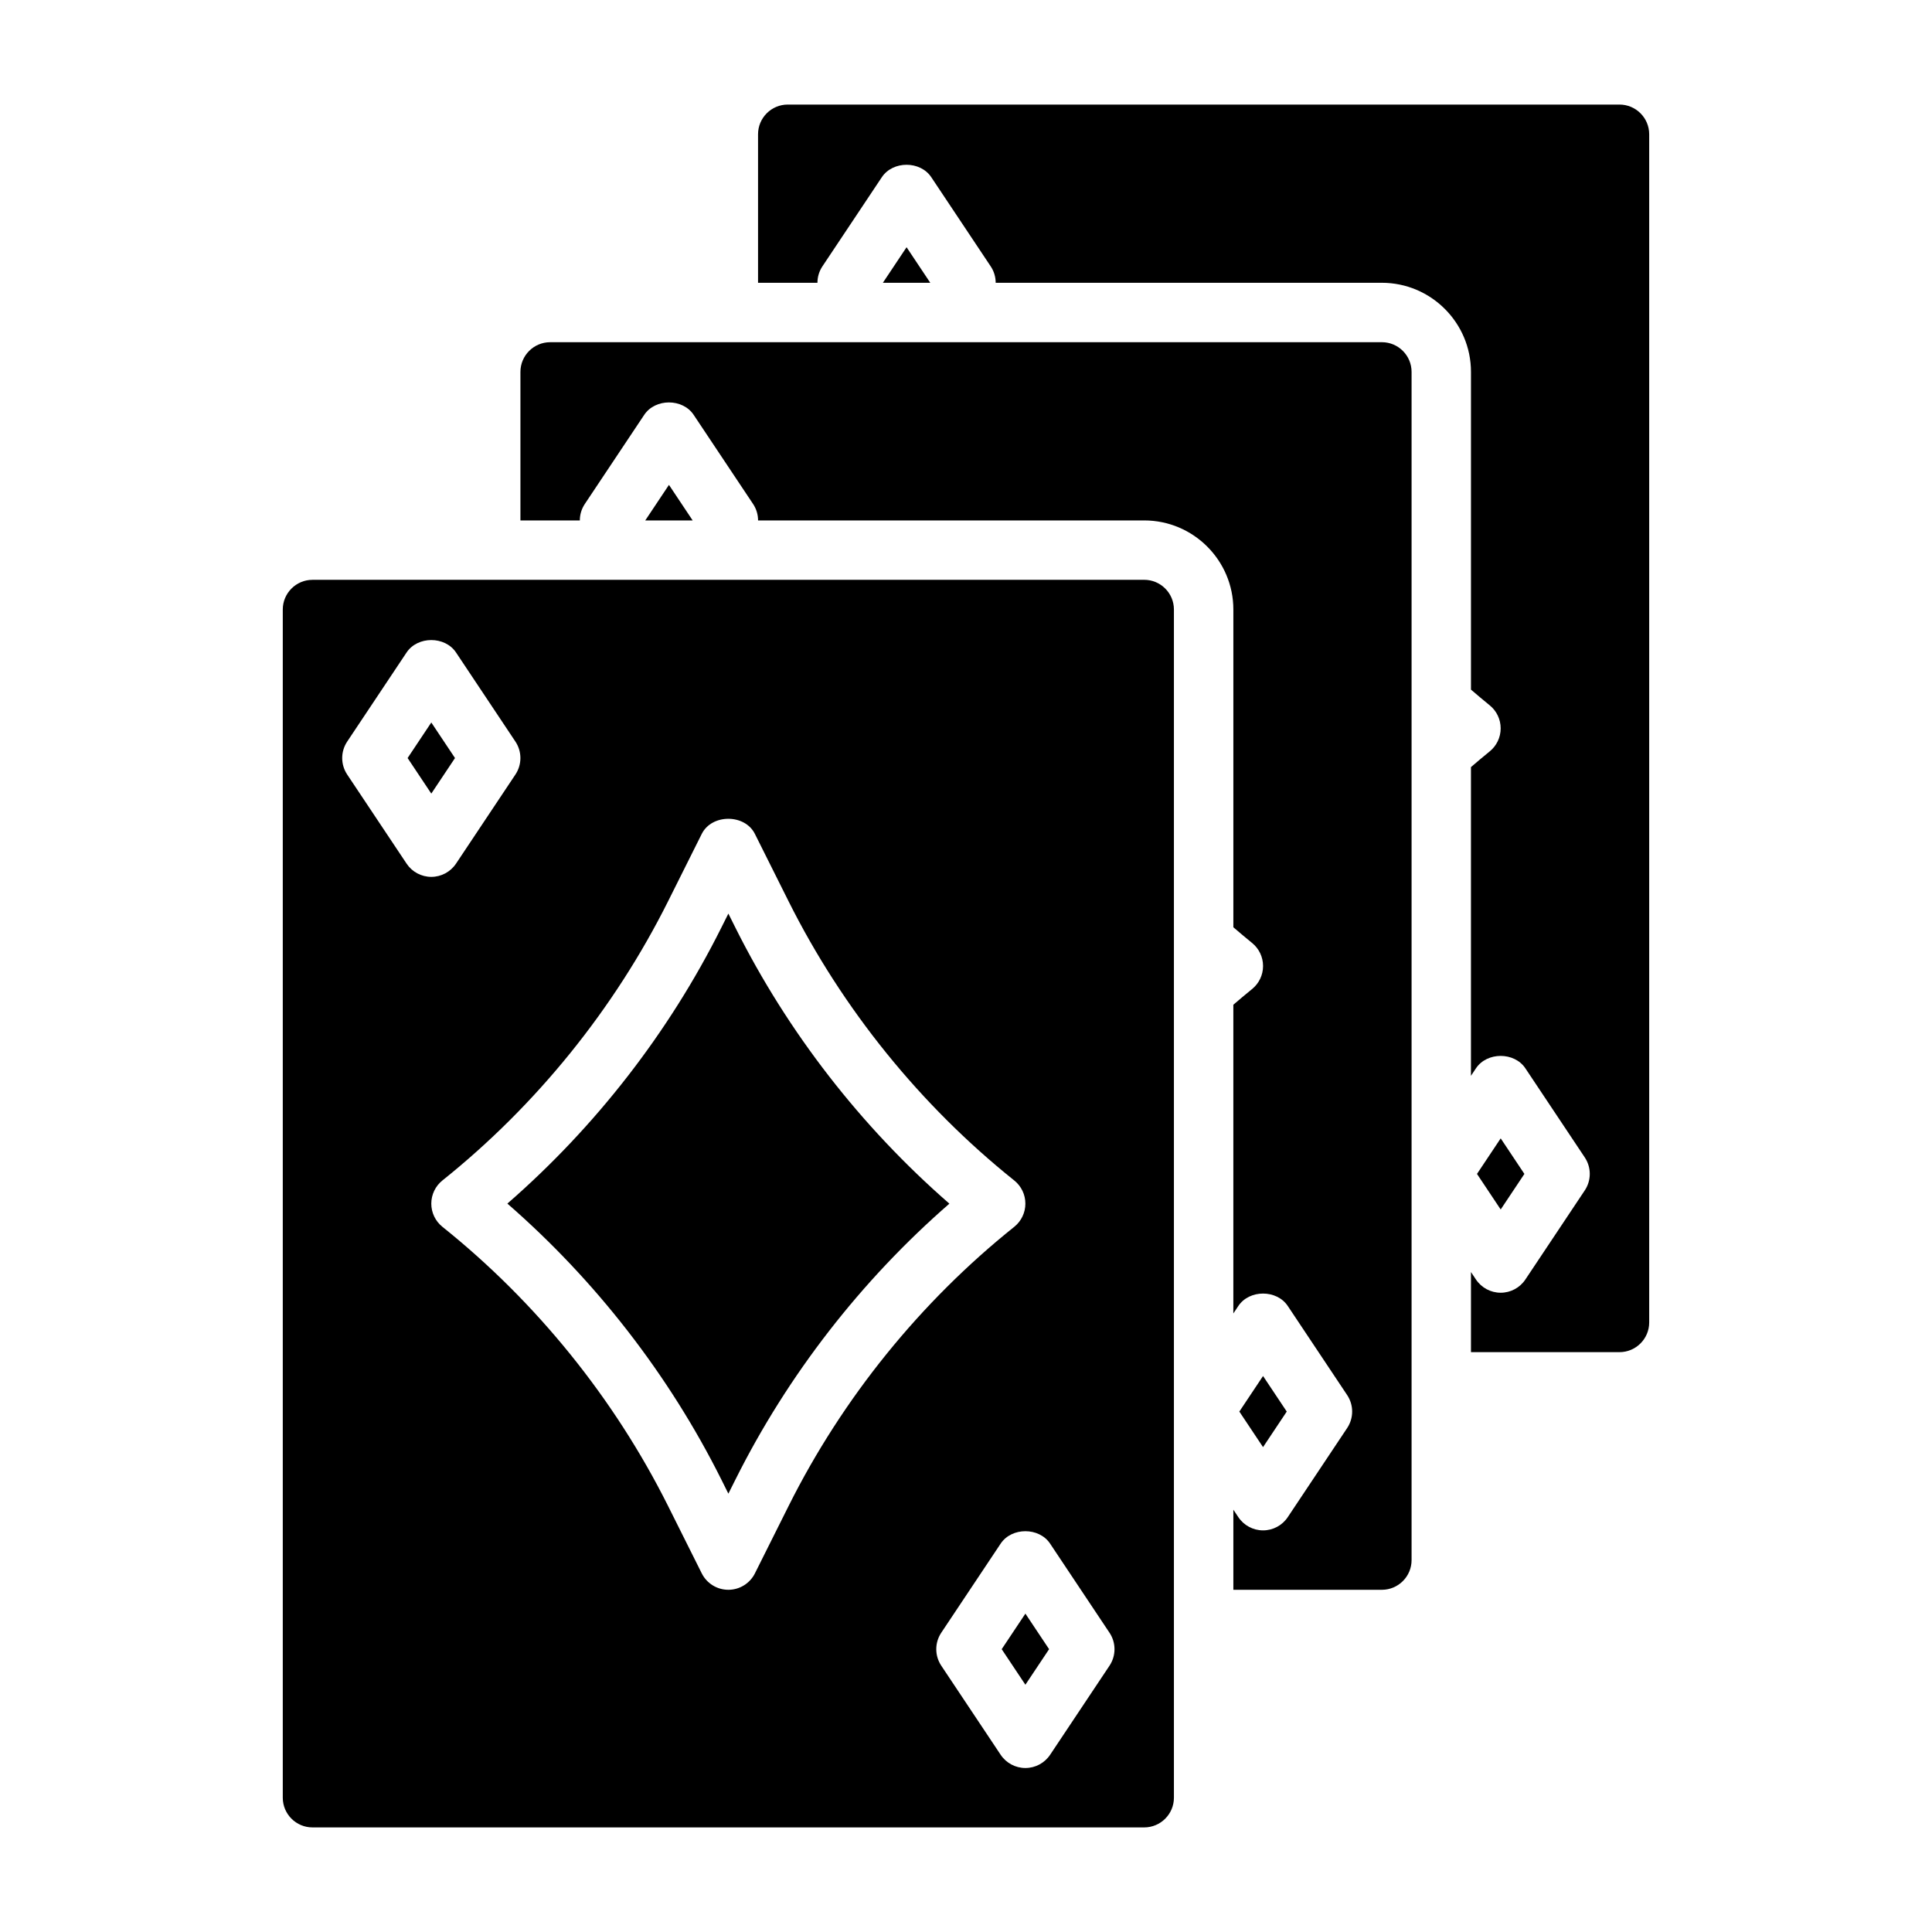
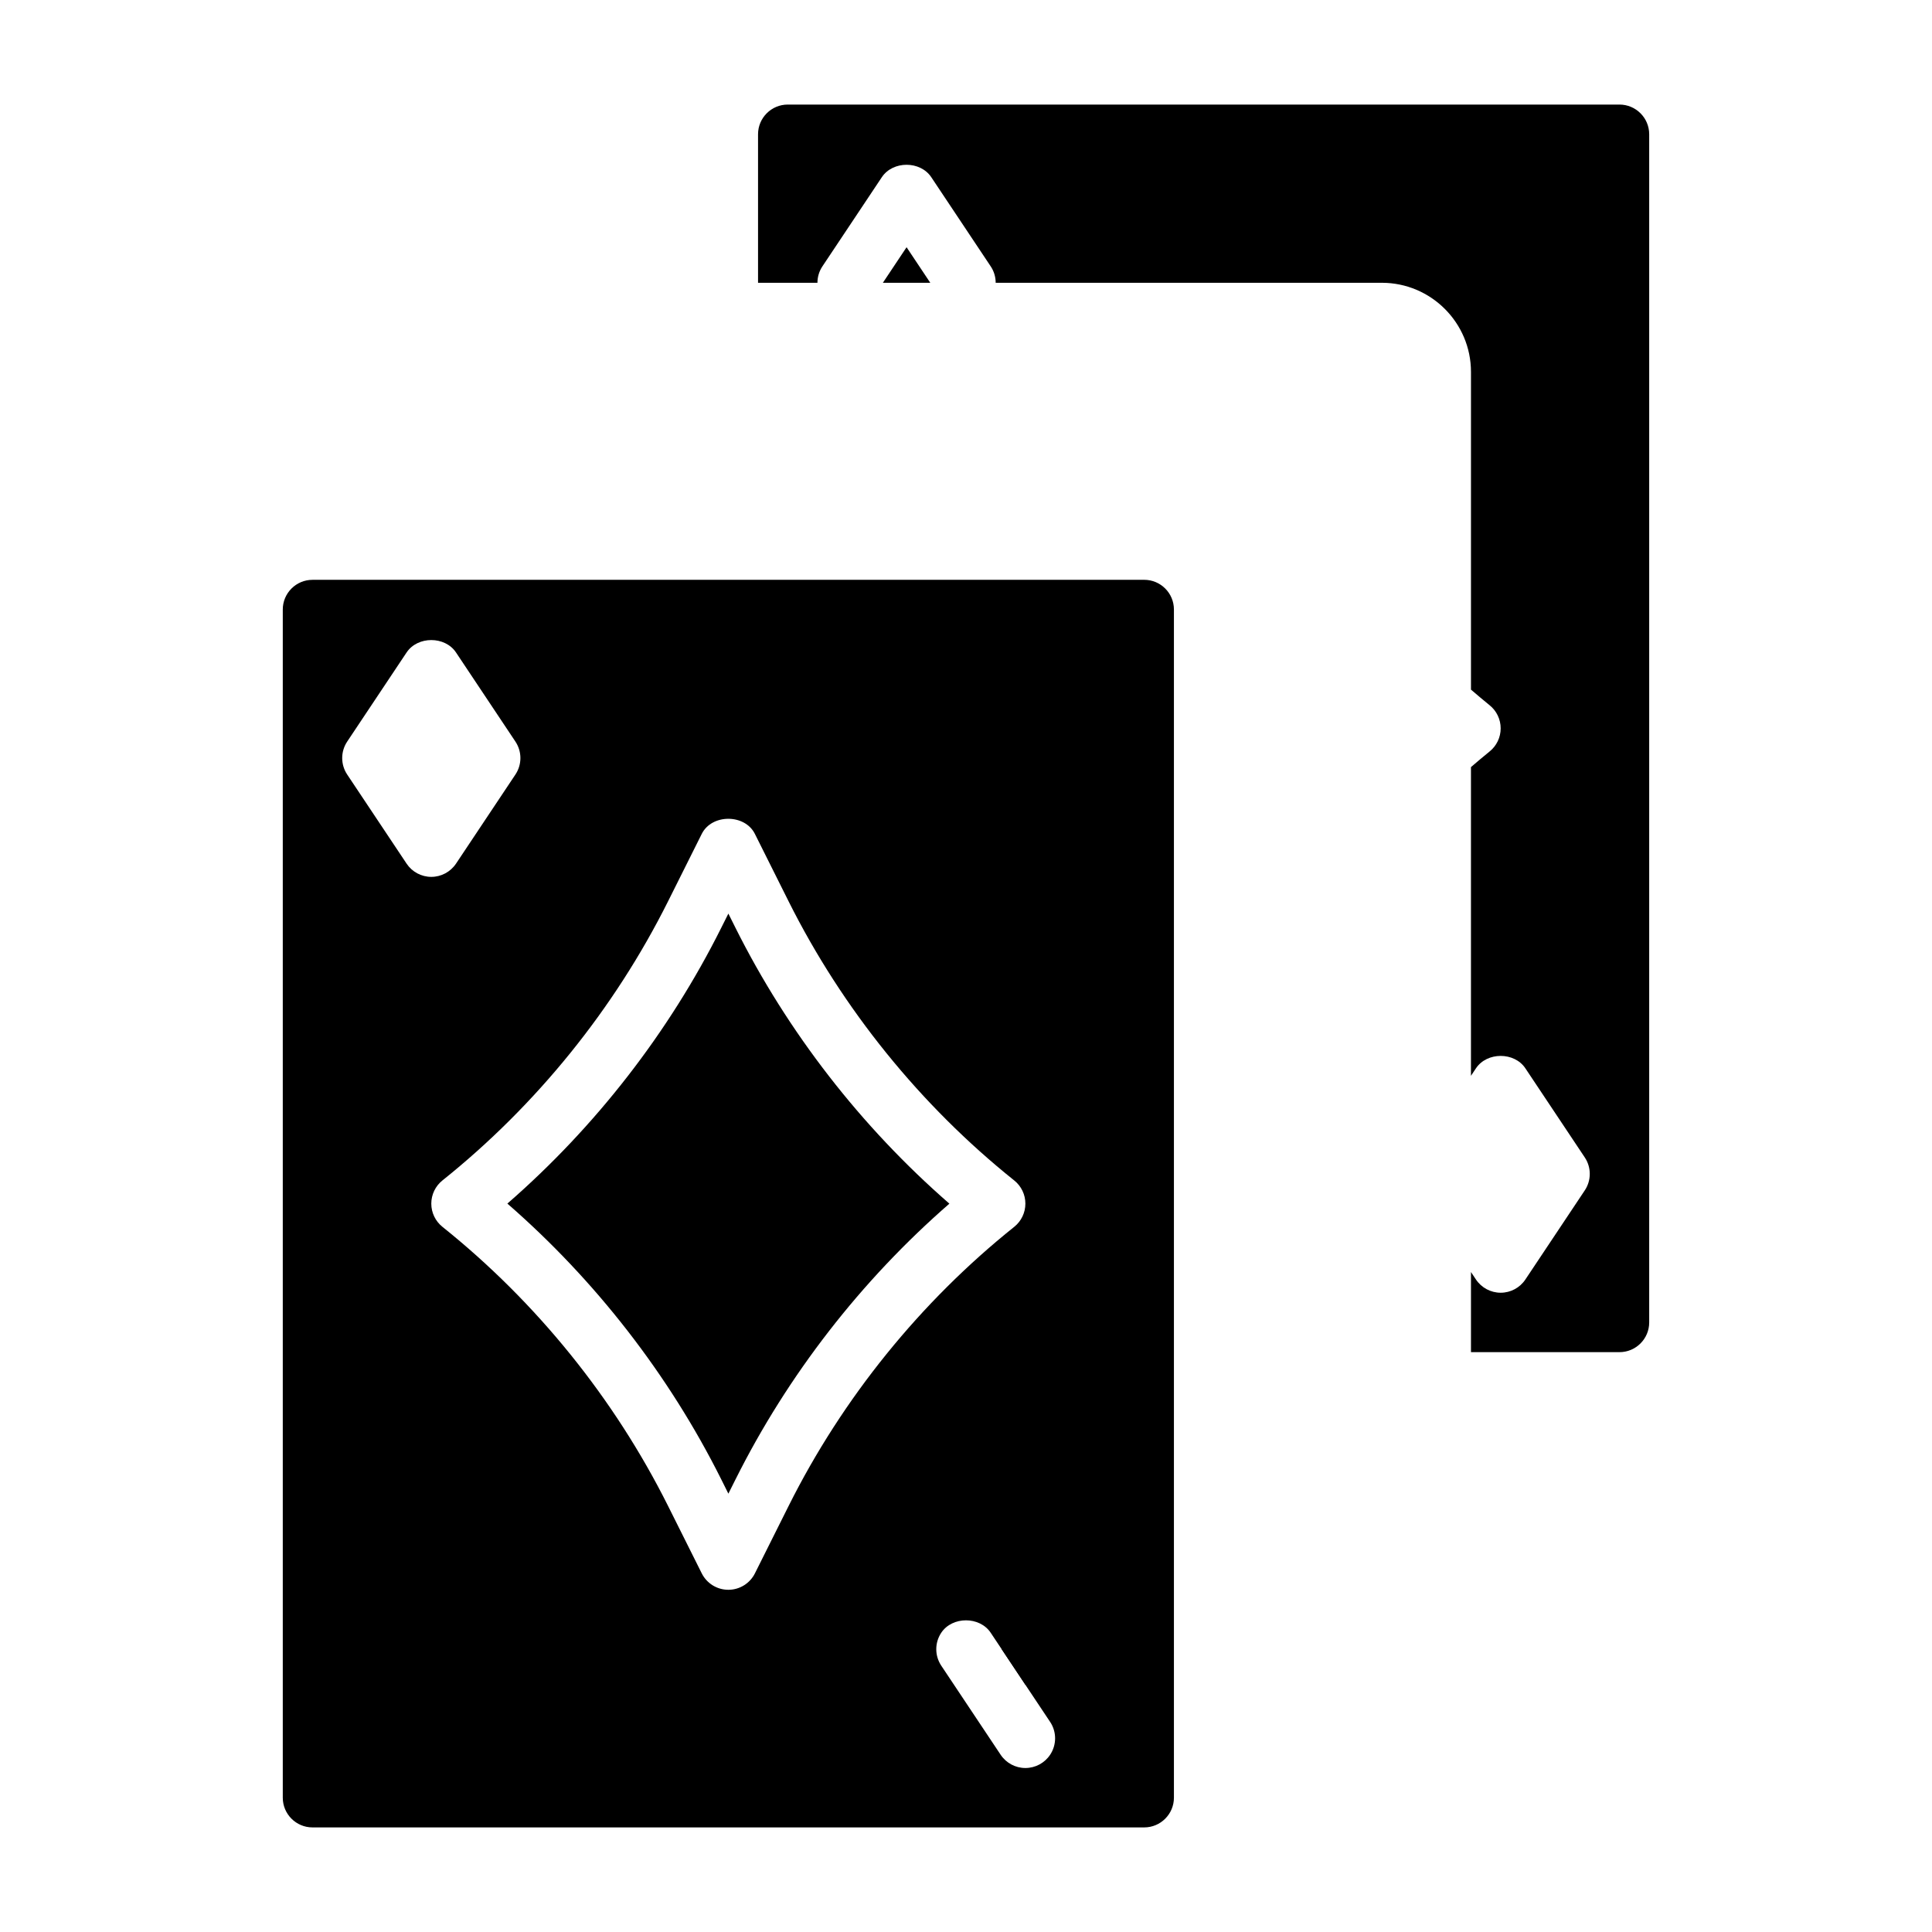
<svg xmlns="http://www.w3.org/2000/svg" fill="#000000" width="800px" height="800px" version="1.1" viewBox="144 144 512 512">
  <g>
-     <path d="m447.23 297.66h-220.42c-4.336 0-7.871 3.527-7.871 7.871v314.88c0 4.344 3.535 7.871 7.871 7.871h220.42c4.336 0 7.871-3.527 7.871-7.871v-102.33-0.016-212.54c0-4.348-3.535-7.871-7.871-7.871zm-195.48 75.215-15.742-23.617c-1.762-2.644-1.762-6.086 0-8.73l15.742-23.617c2.922-4.383 10.18-4.383 13.098 0l15.742 23.617c1.762 2.644 1.762 6.086 0 8.73l-15.742 23.617c-1.465 2.188-3.922 3.504-6.551 3.504-2.629 0-5.086-1.316-6.547-3.504zm92.312 188.08c-1.336 2.668-4.062 4.356-7.043 4.356-2.984 0-5.707-1.684-7.047-4.352l-8.941-17.887c-14.242-28.473-34.914-54.051-59.781-73.949-1.867-1.496-2.953-3.758-2.953-6.148 0-2.394 1.086-4.652 2.953-6.148 24.875-19.895 45.547-45.469 59.781-73.949l8.941-17.887c2.668-5.336 11.414-5.336 14.082 0l8.941 17.887c14.242 28.473 34.914 54.051 59.781 73.949 1.875 1.496 2.961 3.754 2.961 6.148 0 2.394-1.086 4.652-2.953 6.148-24.875 19.895-45.547 45.469-59.781 73.949zm93.969 24.469-15.742 23.617c-1.465 2.188-3.922 3.5-6.551 3.5-2.629 0-5.086-1.316-6.551-3.504l-15.742-23.617c-1.762-2.644-1.762-6.086 0-8.73l15.742-23.617c2.922-4.383 10.18-4.383 13.098 0l15.742 23.617c1.77 2.641 1.77 6.086 0.004 8.734z" />
+     <path d="m447.23 297.66h-220.42c-4.336 0-7.871 3.527-7.871 7.871v314.88c0 4.344 3.535 7.871 7.871 7.871h220.42c4.336 0 7.871-3.527 7.871-7.871v-102.33-0.016-212.54c0-4.348-3.535-7.871-7.871-7.871zm-195.48 75.215-15.742-23.617c-1.762-2.644-1.762-6.086 0-8.73l15.742-23.617c2.922-4.383 10.18-4.383 13.098 0l15.742 23.617c1.762 2.644 1.762 6.086 0 8.73l-15.742 23.617c-1.465 2.188-3.922 3.504-6.551 3.504-2.629 0-5.086-1.316-6.547-3.504zm92.312 188.08c-1.336 2.668-4.062 4.356-7.043 4.356-2.984 0-5.707-1.684-7.047-4.352l-8.941-17.887c-14.242-28.473-34.914-54.051-59.781-73.949-1.867-1.496-2.953-3.758-2.953-6.148 0-2.394 1.086-4.652 2.953-6.148 24.875-19.895 45.547-45.469 59.781-73.949l8.941-17.887c2.668-5.336 11.414-5.336 14.082 0l8.941 17.887c14.242 28.473 34.914 54.051 59.781 73.949 1.875 1.496 2.961 3.754 2.961 6.148 0 2.394-1.086 4.652-2.953 6.148-24.875 19.895-45.547 45.469-59.781 73.949zm93.969 24.469-15.742 23.617c-1.465 2.188-3.922 3.5-6.551 3.5-2.629 0-5.086-1.316-6.551-3.504l-15.742-23.617c-1.762-2.644-1.762-6.086 0-8.73c2.922-4.383 10.18-4.383 13.098 0l15.742 23.617c1.77 2.641 1.77 6.086 0.004 8.734z" />
    <path d="m409.46 581.05 6.281 9.422 6.281-9.422-6.281-9.422z" />
    <path d="m338.93 389.92-1.902-3.809-1.906 3.801c-13.824 27.648-33.305 52.727-56.664 73.051 23.355 20.324 42.84 45.414 56.664 73.051l1.906 3.82 1.906-3.801c13.824-27.648 33.305-52.727 56.664-73.051-23.359-20.336-42.844-45.422-56.668-73.062z" />
-     <path d="m264.58 344.89-6.281-9.422-6.281 9.422 6.281 9.422z" />
-     <path d="m315 281.92h12.562l-6.281-9.422z" />
-     <path d="m547.98 455.1-6.281-9.422-6.281 9.422 6.281 9.426z" />
    <path d="m573.18 171.71h-220.42c-4.336 0-7.871 3.527-7.871 7.871v39.359h15.742c0-1.52 0.441-3.047 1.324-4.367l15.742-23.617c2.922-4.383 10.18-4.383 13.098 0l15.742 23.617c0.887 1.32 1.328 2.848 1.328 4.367h102.34c13.02 0 23.617 10.598 23.617 23.617v84.199c1.629 1.387 3.25 2.777 4.922 4.125 1.863 1.488 2.949 3.746 2.949 6.141 0 2.394-1.086 4.652-2.953 6.141-1.668 1.34-3.289 2.738-4.922 4.125v81.812l1.324-1.984c2.922-4.383 10.18-4.383 13.098 0l15.742 23.617c1.762 2.644 1.762 6.086 0 8.73l-15.742 23.617c-1.461 2.195-3.918 3.508-6.547 3.508-2.629 0-5.086-1.316-6.551-3.504l-1.32-1.98v21.23h39.359c4.336 0 7.871-3.527 7.871-7.871v-314.88c0-4.344-3.535-7.871-7.871-7.871z" />
    <path d="m377.97 218.94h12.562l-6.281-9.422z" />
-     <path d="m510.21 234.69h-220.42c-4.336 0-7.871 3.527-7.871 7.871v39.359h15.742c0-1.52 0.441-3.047 1.324-4.367l15.742-23.617c2.922-4.383 10.18-4.383 13.098 0l15.742 23.617c0.887 1.32 1.328 2.848 1.328 4.367h102.34c13.02 0 23.617 10.598 23.617 23.617v84.199c1.629 1.387 3.25 2.777 4.922 4.125 1.863 1.488 2.949 3.746 2.949 6.141s-1.086 4.652-2.953 6.141c-1.668 1.34-3.289 2.738-4.922 4.125v81.812l1.324-1.984c2.922-4.383 10.18-4.383 13.098 0l15.742 23.617c1.762 2.644 1.762 6.086 0 8.73l-15.742 23.617c-1.461 2.195-3.918 3.508-6.547 3.508s-5.086-1.316-6.551-3.504l-1.32-1.98v21.23h39.359c4.336 0 7.871-3.527 7.871-7.871v-102.33-0.016-212.54c0-4.348-3.535-7.871-7.871-7.871z" />
-     <path d="m485 518.08-6.281-9.422-6.281 9.422 6.281 9.422z" />
  </g>
</svg>